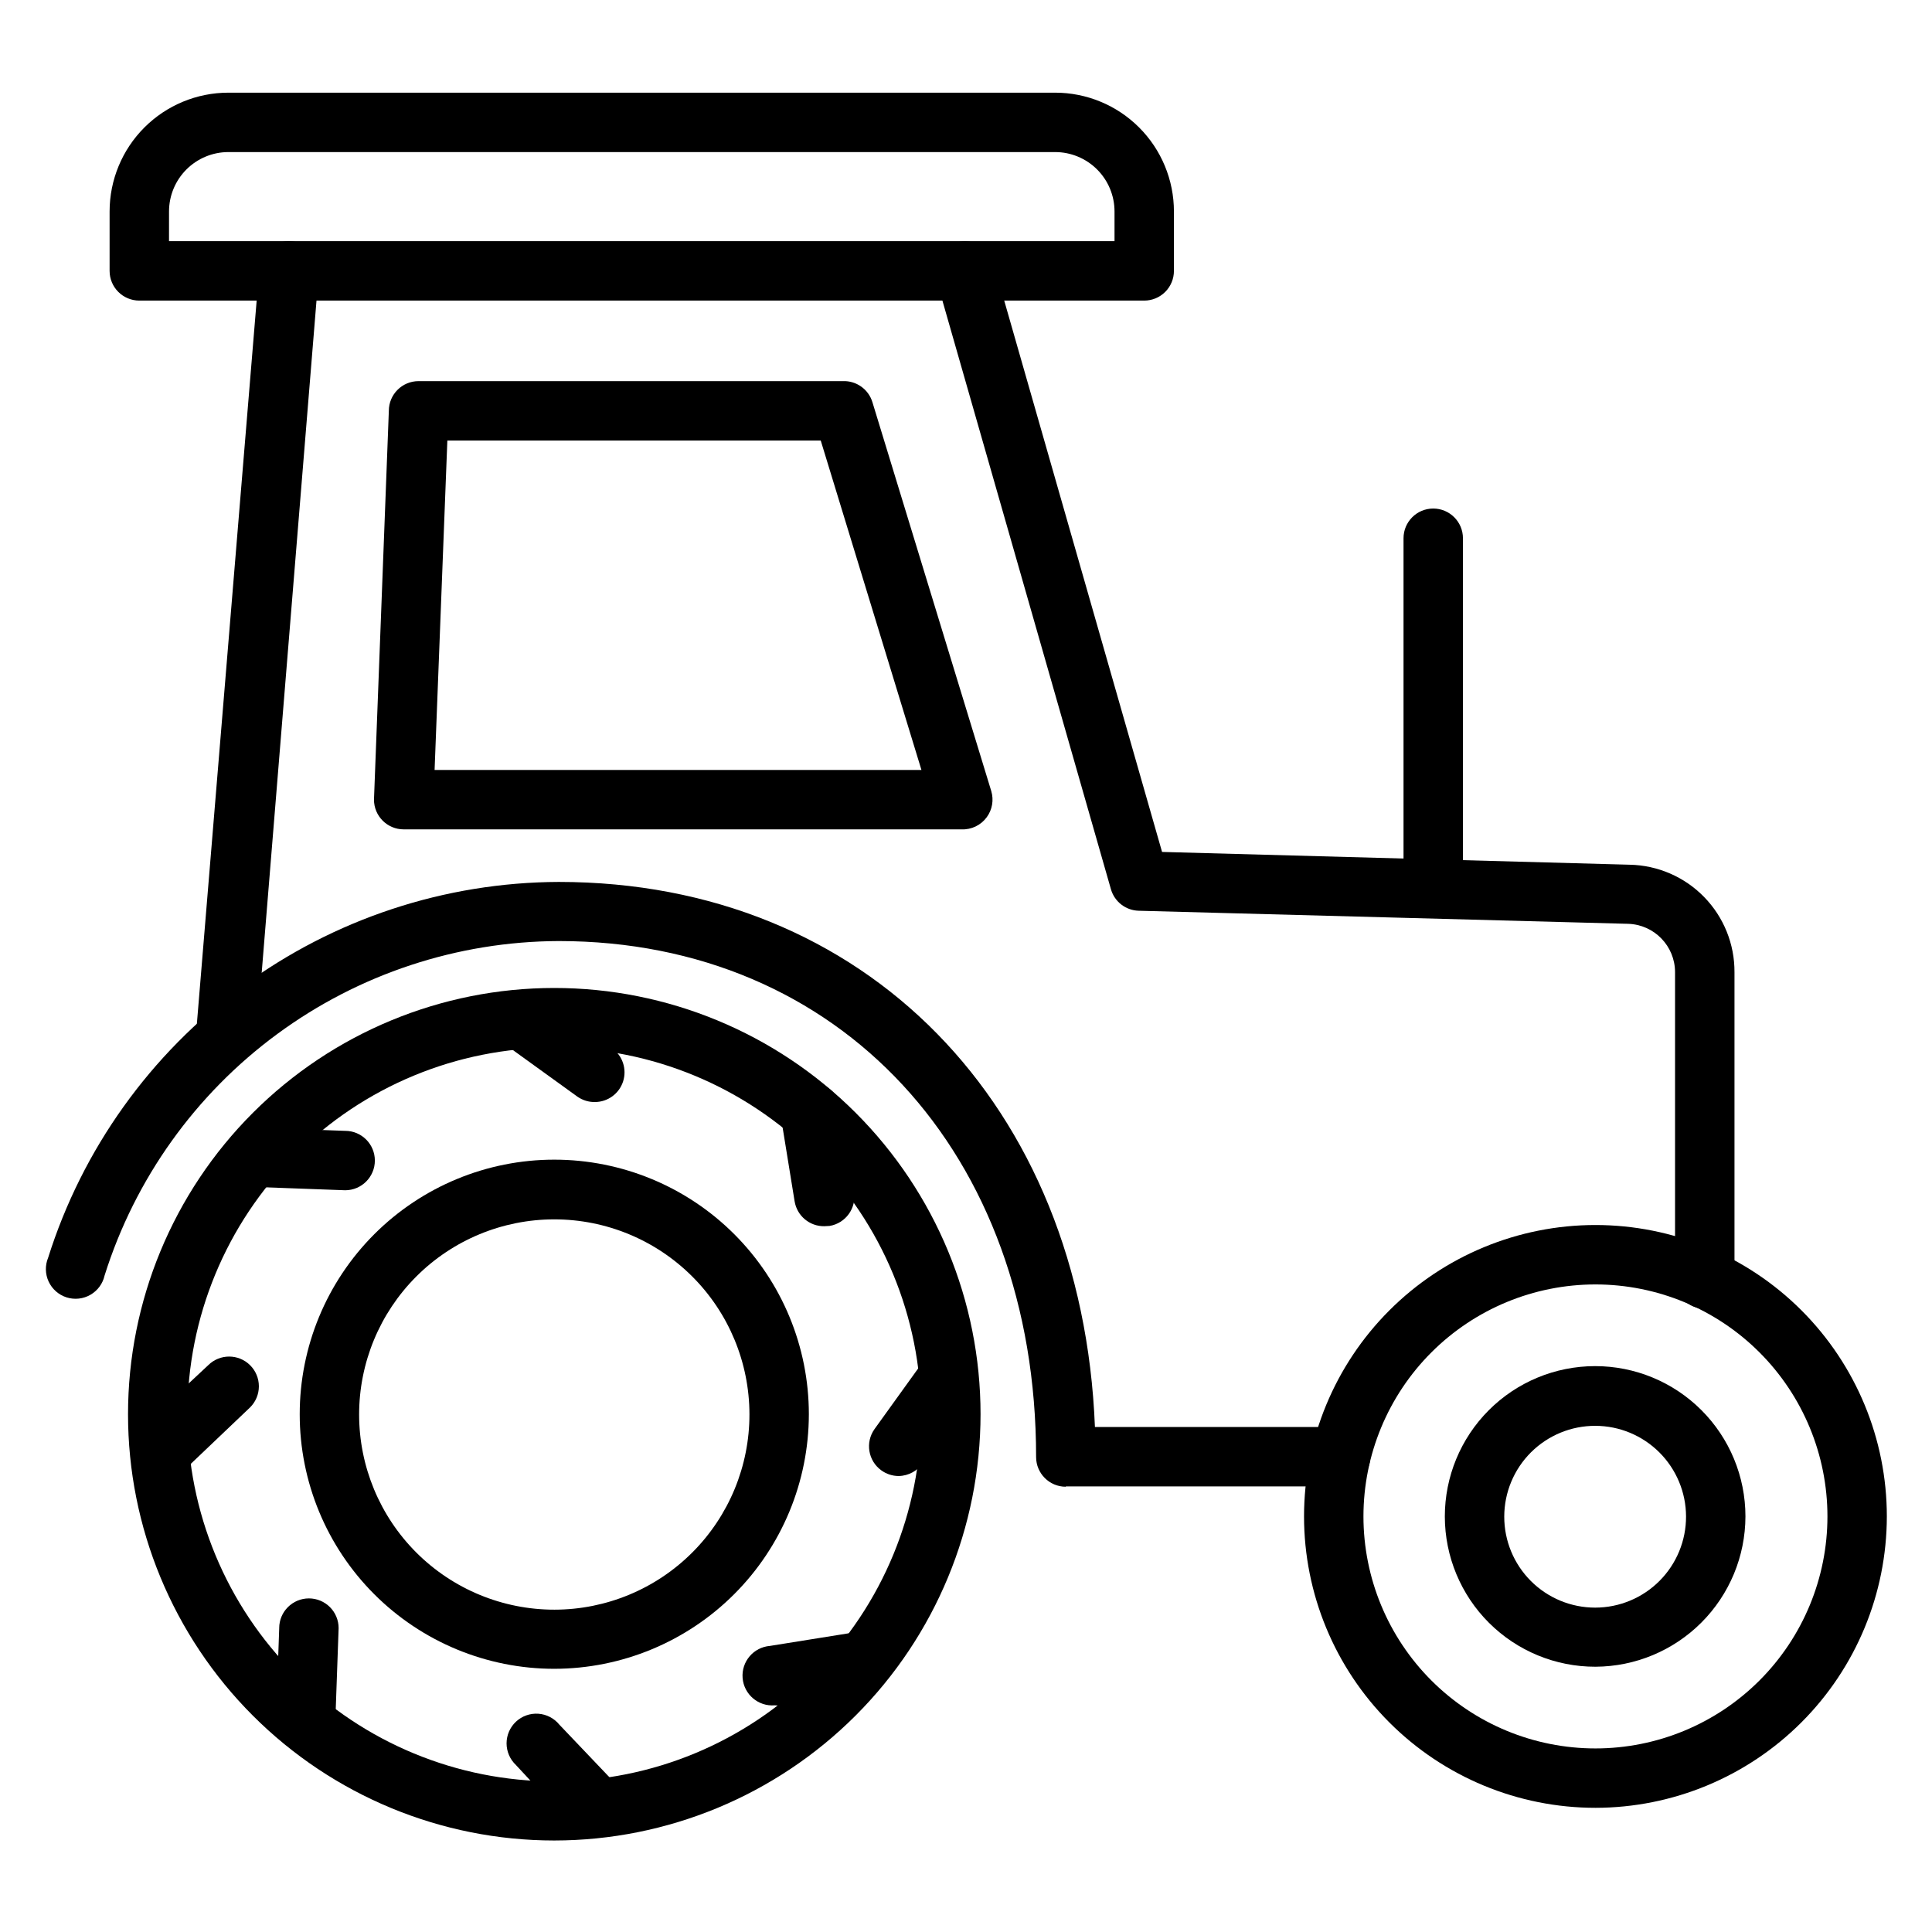
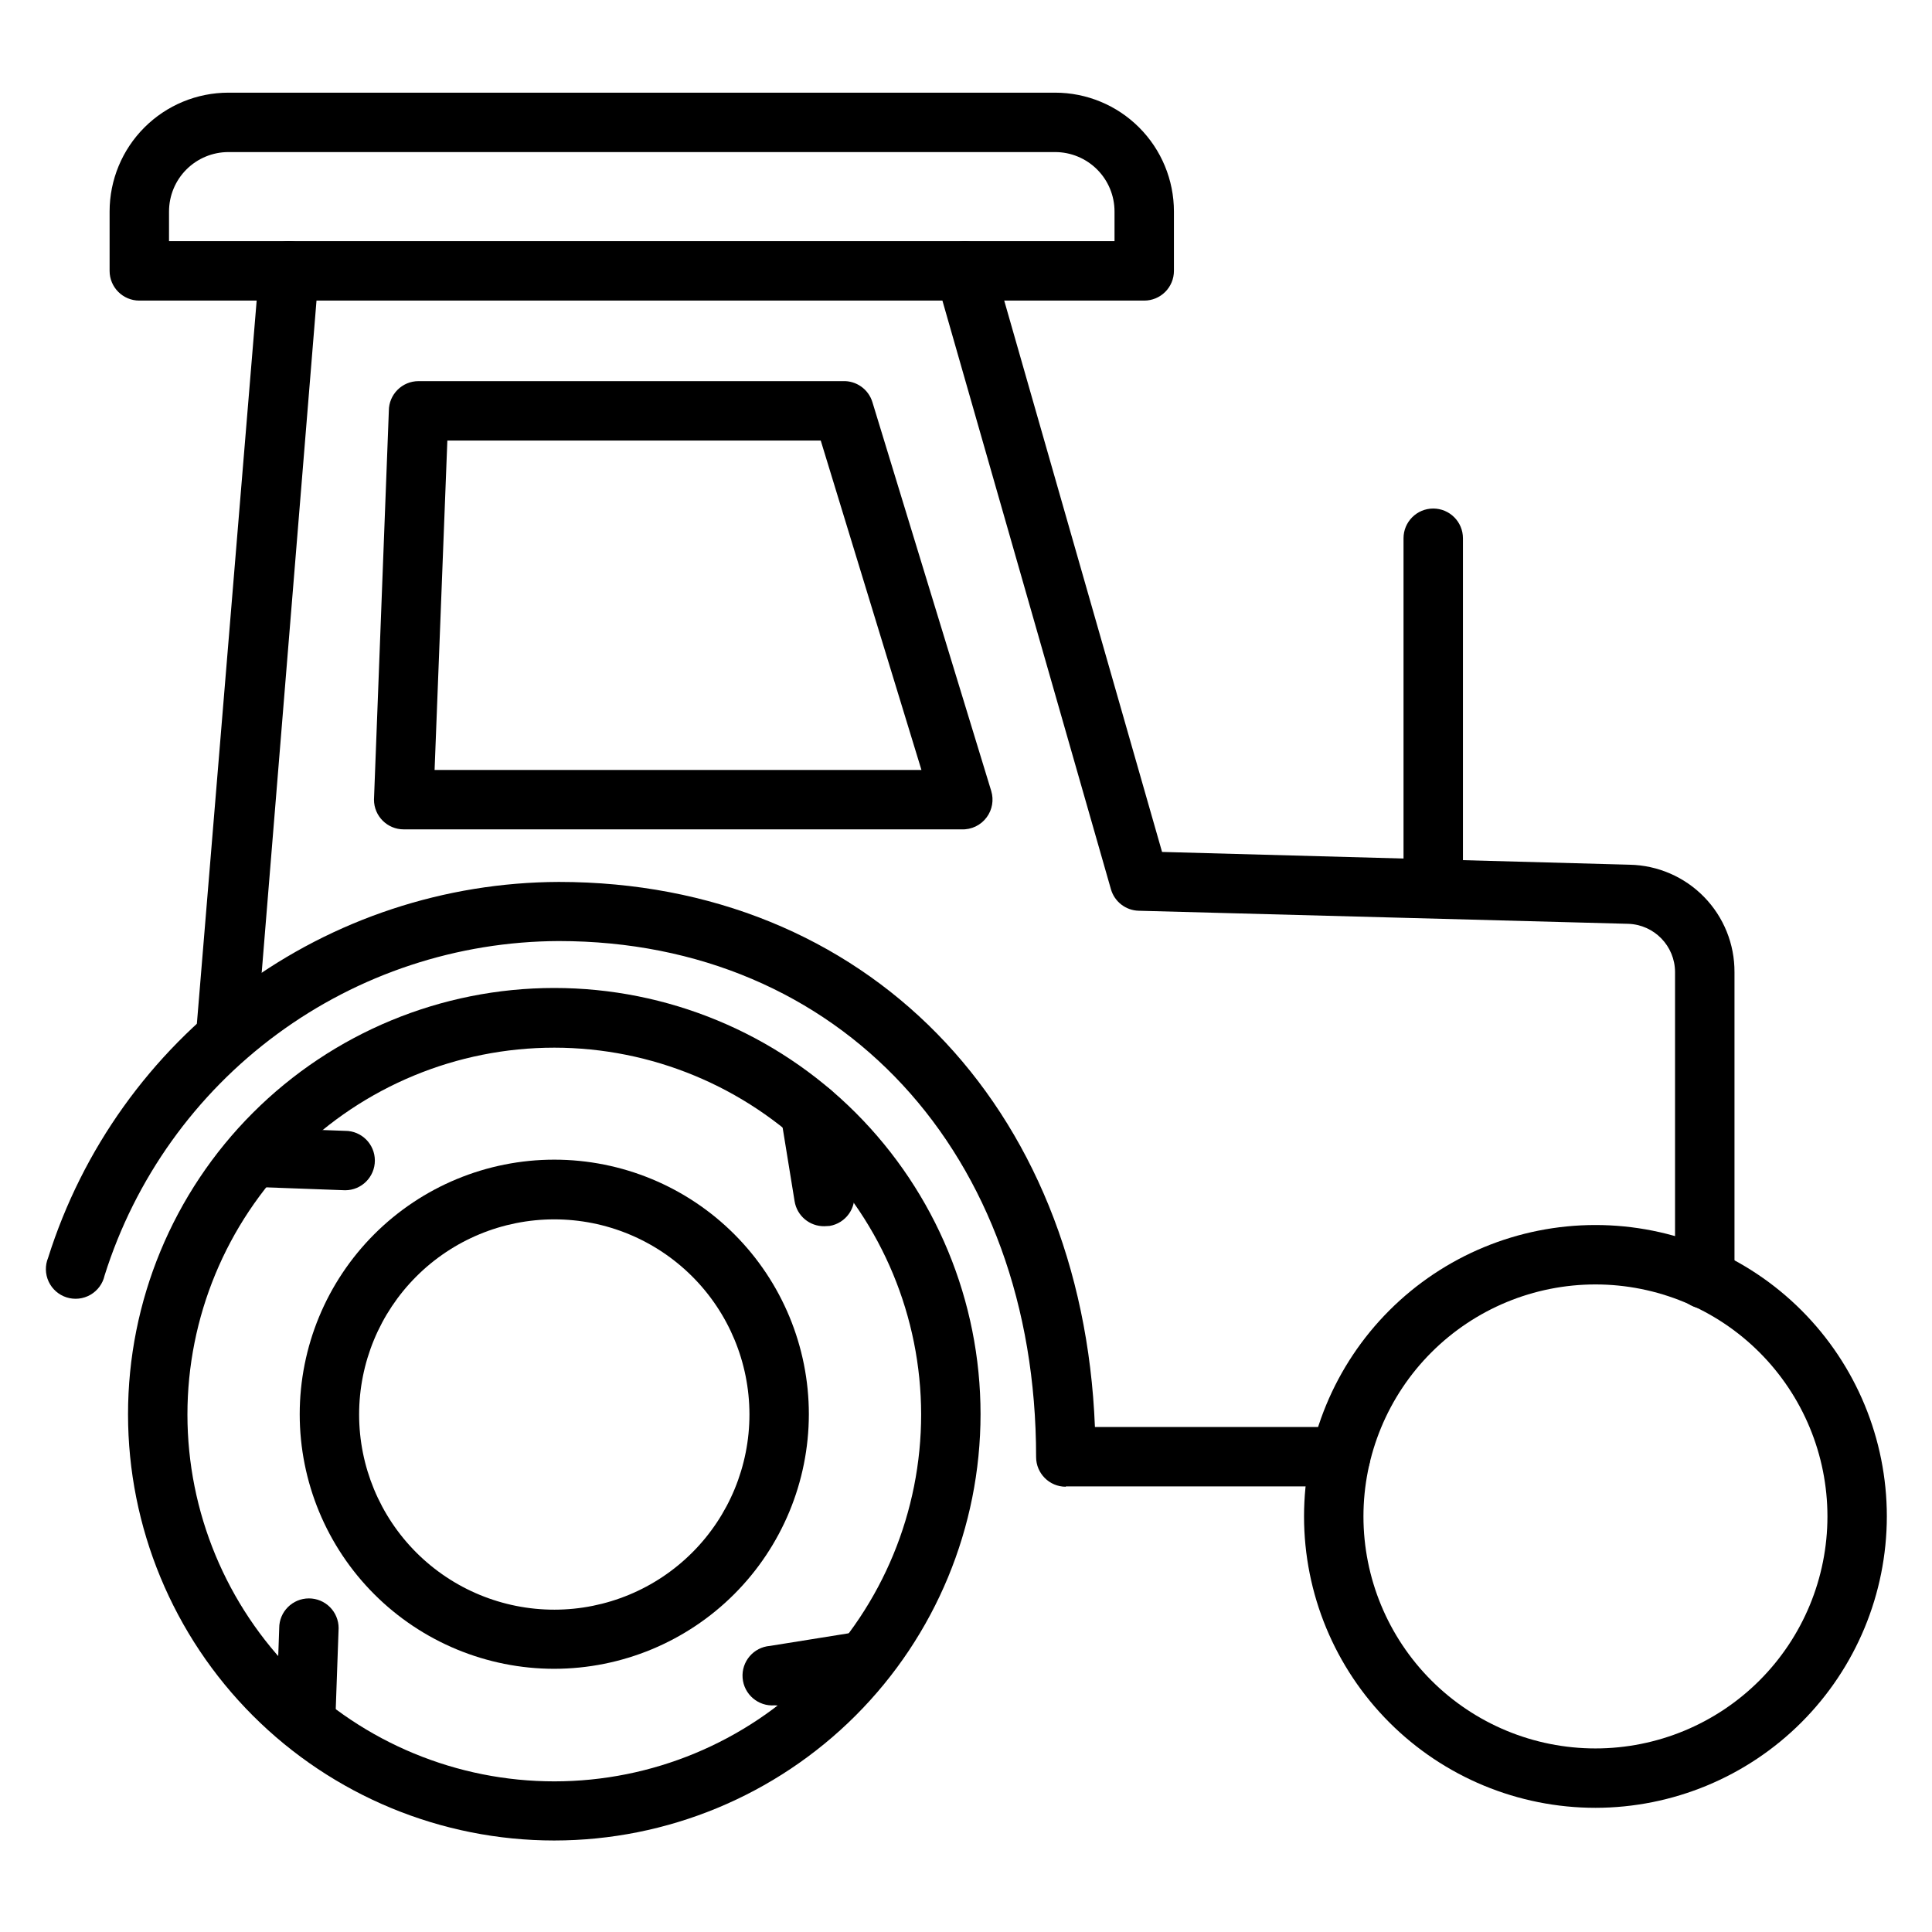
<svg xmlns="http://www.w3.org/2000/svg" fill="#000000" width="800px" height="800px" version="1.1" viewBox="144 144 512 512">
  <g>
    <path d="m595.78 490.84c-4.348 0-7.875-3.523-7.875-7.871v-81.316c0.004-6.938-5.504-12.621-12.438-12.832l-129.73-3.465c-3.41-0.102-6.367-2.391-7.32-5.668l-46.289-161.69c-0.582-2.012-0.332-4.176 0.688-6.012 1.02-1.832 2.727-3.18 4.746-3.75 4.148-1.164 8.465 1.219 9.684 5.356l44.711 156.18 123.91 3.387c7.449 0.145 14.539 3.215 19.738 8.547 5.203 5.332 8.094 12.5 8.051 19.949v81.316c0 2.09-0.828 4.09-2.305 5.566-1.477 1.477-3.481 2.305-5.566 2.305z" />
    <path d="m204.06 426.37h-0.863c-4.324-0.336-7.559-4.102-7.242-8.426l16.766-202.78c0.348-4.348 4.156-7.59 8.504-7.242 4.348 0.348 7.59 4.152 7.242 8.5l-16.531 202.71c-0.332 4.098-3.762 7.254-7.875 7.242z" />
    <path d="m566.81 623.09c-20.484 0-40.125-8.133-54.609-22.617-14.48-14.48-22.617-34.125-22.617-54.605 0-20.48 8.137-40.125 22.617-54.605 14.484-14.484 34.125-22.621 54.609-22.621 20.48 0 40.121 8.137 54.605 22.621 14.48 14.48 22.617 34.125 22.617 54.605-0.02 20.477-8.164 40.105-22.641 54.582-14.48 14.48-34.109 22.621-54.582 22.641zm0-138.7c-16.309 0-31.945 6.477-43.477 18.008-11.527 11.527-18.004 27.168-18.004 43.473 0 16.305 6.477 31.945 18.004 43.473 11.531 11.531 27.168 18.008 43.477 18.008 16.305 0 31.941-6.477 43.473-18.008 11.527-11.527 18.008-27.168 18.008-43.473 0-16.305-6.481-31.945-18.008-43.473-11.531-11.531-27.168-18.008-43.473-18.008z" />
-     <path d="m566.81 585.7c-10.57 0.02-20.715-4.16-28.199-11.621s-11.699-17.59-11.715-28.16c-0.012-10.566 4.176-20.707 11.641-28.188s17.598-11.688 28.168-11.695c10.566-0.008 20.707 4.188 28.18 11.656 7.477 7.473 11.676 17.605 11.676 28.176-0.02 10.543-4.211 20.652-11.66 28.113-7.449 7.465-17.547 11.676-28.09 11.719zm0-63.844v0.004c-6.398-0.023-12.543 2.504-17.078 7.016-4.531 4.516-7.082 10.648-7.09 17.043-0.008 6.398 2.531 12.535 7.055 17.062 4.523 4.523 10.66 7.062 17.059 7.055 6.398-0.008 12.531-2.559 17.043-7.094 4.516-4.535 7.039-10.676 7.019-17.074-0.02-6.363-2.559-12.457-7.055-16.953-4.5-4.5-10.594-7.035-16.953-7.055z" />
    <path d="m426.45 538c-4.348 0-7.871-3.527-7.871-7.871 0-80.531-52.035-136.74-126.5-136.74-26.871 0.098-53.016 8.734-74.652 24.672-21.637 15.934-37.645 38.336-45.711 63.965-0.48 2.156-1.844 4.008-3.754 5.109-1.91 1.102-4.199 1.352-6.301 0.688-2.106-0.664-3.832-2.18-4.766-4.18s-0.98-4.301-0.137-6.34c9.082-28.801 27.086-53.973 51.41-71.871 24.324-17.902 53.707-27.605 83.91-27.711 81.238 0 138.7 59.039 142.09 144.45h65.102c4.348 0 7.871 3.523 7.871 7.871 0 4.348-3.523 7.875-7.871 7.875h-72.816z" />
    <path d="m523.82 387.09c-4.348 0-7.871-3.527-7.871-7.875v-92.574c0-4.348 3.523-7.871 7.871-7.871 4.348 0 7.875 3.523 7.875 7.871v92.574c0 2.09-0.832 4.09-2.309 5.566s-3.477 2.309-5.566 2.309z" />
    <path d="m398.82 363.79h-147.84c-4.348 0-7.871-3.527-7.871-7.875l3.938-103.04c0-4.348 3.523-7.871 7.871-7.871h112.41c3.594-0.156 6.836 2.144 7.875 5.586l31.488 103.04v0.004c0.715 2.367 0.277 4.93-1.184 6.926-1.551 2.129-4.059 3.34-6.691 3.231zm-139.65-15.742 129.02-0.004-26.688-87.301h-98.949z" />
    <path d="m290.89 631.75c-29.957 0-58.691-11.902-79.875-33.086-21.184-21.184-33.086-49.918-33.086-79.875 0-29.961 11.902-58.695 33.086-79.879s49.918-33.086 79.875-33.086c29.961 0 58.695 11.902 79.879 33.086 21.184 21.184 33.086 49.918 33.086 79.879-0.02 29.953-11.93 58.672-33.109 79.852-21.18 21.18-49.902 33.09-79.855 33.109zm0-210.11v0.004c-25.789 0-50.52 10.246-68.754 28.48-18.23 18.238-28.473 42.977-28.465 68.762 0.008 25.789 10.262 50.52 28.504 68.746 18.242 18.23 42.98 28.461 68.77 28.449 25.789-0.016 50.516-10.273 68.738-28.523 18.223-18.246 28.449-42.988 28.43-68.773-0.043-25.766-10.301-50.461-28.527-68.672-18.227-18.211-42.93-28.449-68.695-28.469z" />
    <path d="m290.89 586.25c-17.891 0-35.051-7.106-47.703-19.758-12.652-12.652-19.758-29.812-19.758-47.703 0-17.895 7.106-35.055 19.758-47.707 12.652-12.648 29.812-19.758 47.703-19.758 17.895 0 35.055 7.109 47.707 19.758 12.648 12.652 19.758 29.812 19.758 47.707-0.02 17.883-7.137 35.031-19.781 47.68-12.648 12.648-29.797 19.762-47.684 19.781zm0-119.11v0.004c-13.719 0-26.879 5.449-36.578 15.156-9.699 9.703-15.145 22.867-15.141 36.586 0.008 13.723 5.469 26.879 15.176 36.574 9.711 9.695 22.875 15.133 36.598 15.121 13.723-0.016 26.875-5.481 36.562-15.195 9.691-9.715 15.125-22.883 15.105-36.602-0.023-13.703-5.481-26.84-15.18-36.523-9.695-9.68-22.84-15.117-36.543-15.117z" />
-     <path d="m301.68 436.05c-1.656 0.031-3.281-0.465-4.644-1.414l-18.973-13.699h0.004c-3.508-2.531-4.316-7.414-1.812-10.941 1.219-1.707 3.066-2.859 5.133-3.199 2.07-0.34 4.188 0.16 5.887 1.387l18.973 13.617v0.004c2.758 1.996 3.918 5.535 2.883 8.777-1.039 3.242-4.043 5.449-7.449 5.469z" />
-     <path d="m301.84 630.57c-2.148 0.055-4.223-0.77-5.75-2.281l-15.352-16.531h0.004c-1.594-1.492-2.496-3.578-2.496-5.758 0.004-2.184 0.91-4.266 2.508-5.754 1.598-1.484 3.738-2.242 5.914-2.09 2.176 0.152 4.191 1.199 5.566 2.894l15.742 16.531c2.129 2.289 2.695 5.621 1.449 8.488-1.246 2.867-4.07 4.727-7.195 4.734z" />
-     <path d="m382.13 535.16c-1.641-0.008-3.238-0.531-4.566-1.496-3.508-2.531-4.312-7.414-1.809-10.941l13.145-18.262c1.168-1.781 3.008-3.012 5.102-3.41 2.09-0.402 4.254 0.062 6 1.285 3.481 2.555 4.25 7.438 1.73 10.941l-13.066 18.262c-1.43 2.231-3.887 3.59-6.535 3.621z" />
-     <path d="m186.82 536.34c-2.184-0.008-4.262-0.922-5.746-2.519-3.055-3.07-3.055-8.031 0-11.102l18.105-16.926c3.07-3.051 8.027-3.051 11.098 0 1.492 1.48 2.328 3.492 2.328 5.59 0 2.102-0.836 4.113-2.328 5.59l-18.105 17.238c-1.449 1.359-3.363 2.121-5.352 2.129z" />
    <path d="m362.45 468.96c-3.898 0.051-7.25-2.762-7.871-6.613l-3.621-22.277c-0.719-4.348 2.223-8.453 6.57-9.172 4.348-0.715 8.457 2.227 9.172 6.574l3.621 22.355c0.711 4.281-2.176 8.332-6.453 9.055z" />
    <path d="m225 607.82c-4.348 0-7.871-3.523-7.871-7.871l0.867-24.48-0.004-0.004c0-4.348 3.527-7.871 7.875-7.871 2.086 0 4.09 0.828 5.566 2.305 1.473 1.477 2.305 3.481 2.305 5.566l-0.867 24.402v0.004c0.02 2.098-0.797 4.121-2.277 5.617-1.477 1.492-3.492 2.332-5.594 2.332z" />
    <path d="m349.3 595.93c-4.344 0.348-8.152-2.894-8.5-7.242-0.348-4.348 2.894-8.156 7.242-8.504l22.594-3.621c4.348-0.695 8.434 2.266 9.129 6.613 0.699 4.348-2.262 8.438-6.609 9.133l-22.594 3.699z" />
    <path d="m235.47 459.43-23.617-0.867c-4.348 0-7.871-3.523-7.871-7.871 0-4.348 3.523-7.871 7.871-7.871l23.617 0.867v-0.004c4.348 0 7.871 3.523 7.871 7.871s-3.523 7.875-7.871 7.875z" />
    <path d="m447.23 223.66h-266.31c-4.348 0-7.875-3.523-7.875-7.871v-15.742c0-8.352 3.32-16.363 9.223-22.266 5.906-5.906 13.914-9.223 22.266-9.223h219.08c8.352 0 16.363 3.316 22.266 9.223 5.906 5.902 9.223 13.914 9.223 22.266v15.742c0 2.09-0.828 4.09-2.305 5.566s-3.477 2.305-5.566 2.305zm-258.44-15.742h250.57v-7.871c0-4.176-1.66-8.184-4.613-11.133-2.953-2.953-6.957-4.613-11.133-4.613h-219.08c-4.176 0-8.18 1.66-11.133 4.613-2.953 2.949-4.609 6.957-4.609 11.133z" />
  </g>
</svg>